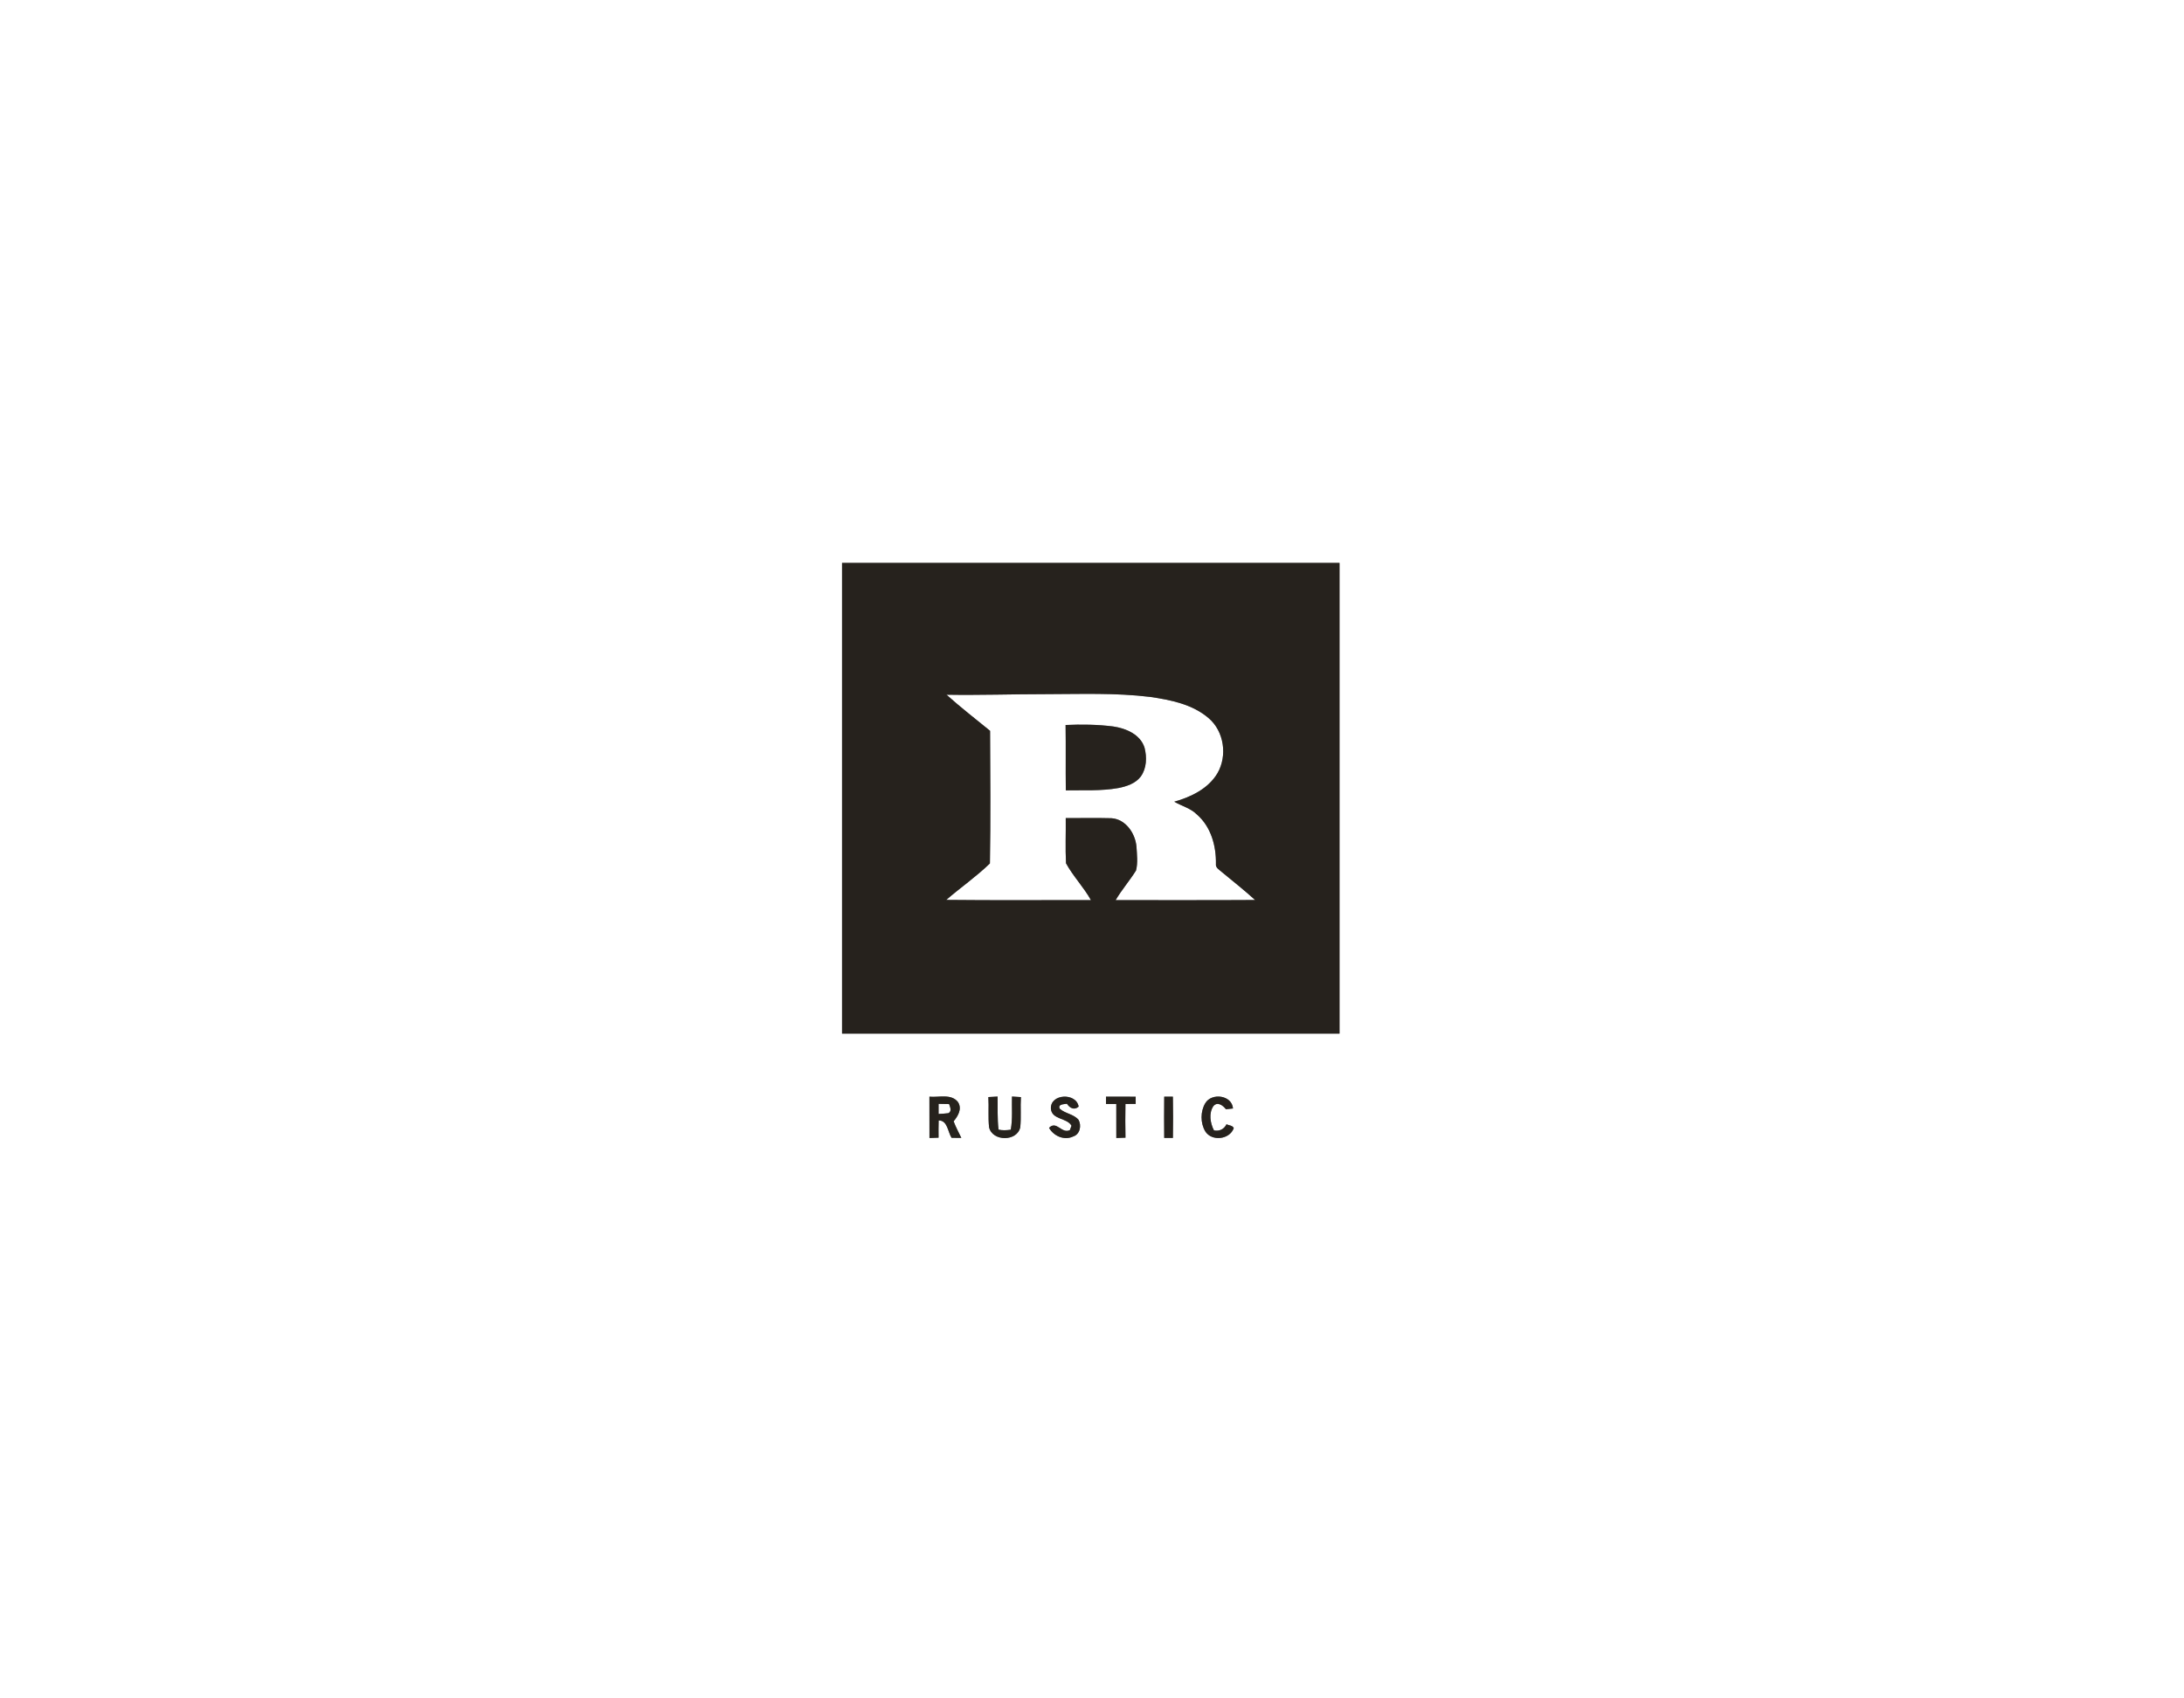
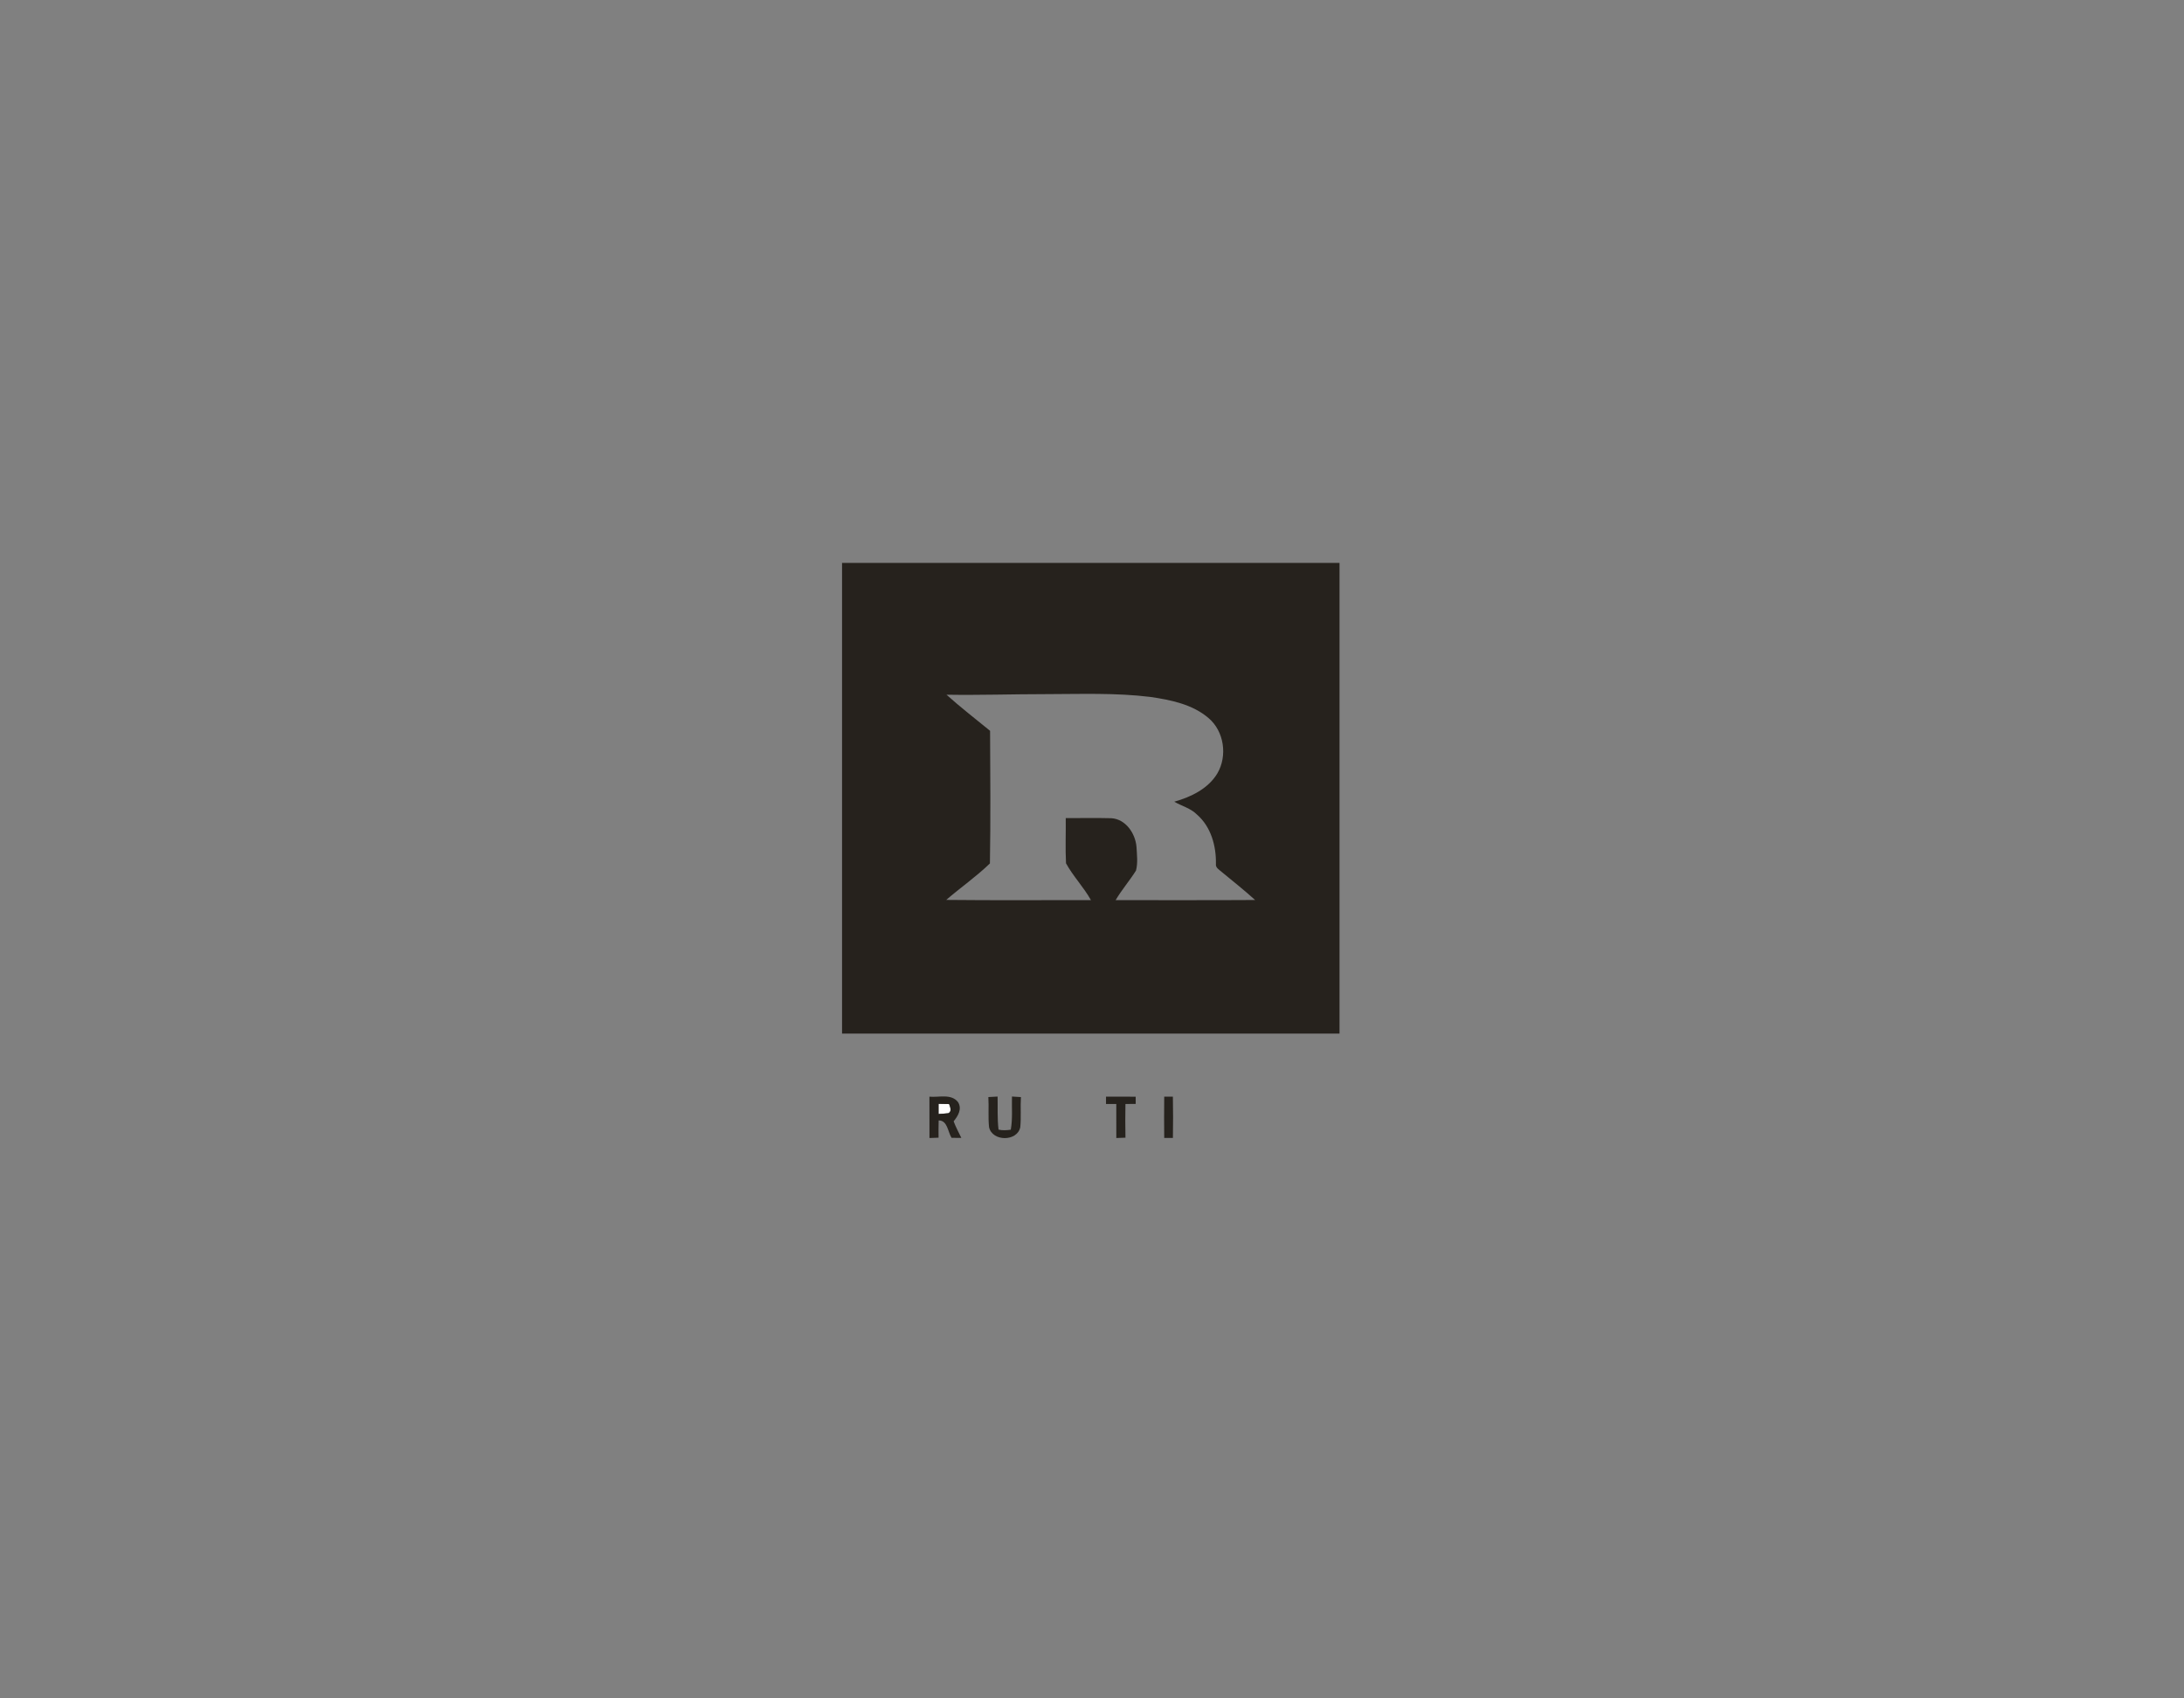
<svg xmlns="http://www.w3.org/2000/svg" width="900pt" height="700pt" viewBox="0 0 900 700" version="1.1">
  <rect x="0" y="0" width="900" height="700" fill="#808080" stroke="none" />
  <g id="#ffffffff">
-     <path fill="#ffffff" opacity="1.00" d=" M 0.00 0.00 L 900.00 0.00 L 900.00 700.00 L 0.00 700.00 L 0.00 0.00 M 347.00 232.00 C 347.00 296.67 347.00 361.33 347.00 426.00 C 415.33 426.00 483.67 426.00 552.00 426.00 C 552.00 361.33 552.00 296.67 552.00 232.00 C 483.67 232.00 415.33 232.00 347.00 232.00 M 383.00 452.00 C 383.01 457.68 382.98 463.36 383.02 469.04 C 384.26 469.00 385.51 468.95 386.77 468.90 C 386.75 466.53 386.73 464.16 386.81 461.79 C 390.48 461.75 390.56 466.50 392.13 468.96 C 393.47 468.97 394.81 468.99 396.15 468.99 C 395.07 466.73 393.85 464.52 392.98 462.16 C 394.77 459.96 396.51 457.13 394.84 454.31 C 392.06 450.63 386.91 452.38 383.00 452.00 M 407.29 452.16 C 407.54 456.30 407.14 460.46 407.58 464.59 C 408.90 470.54 419.18 470.59 420.44 464.60 C 420.86 460.47 420.44 456.30 420.71 452.17 C 419.47 452.07 418.24 452.00 417.02 451.94 C 416.90 456.49 417.34 461.10 416.53 465.61 C 414.85 465.87 413.14 465.96 411.48 465.58 C 410.94 461.05 411.19 456.49 411.10 451.95 C 409.83 452.00 408.56 452.07 407.29 452.16 M 433.06 456.90 C 433.39 461.59 439.76 460.65 441.55 463.98 C 441.39 464.43 441.05 465.32 440.88 465.77 C 437.48 467.47 435.40 461.65 432.30 464.85 C 434.22 468.25 438.59 470.16 442.26 468.40 C 445.06 467.52 445.76 463.90 444.46 461.55 C 442.45 459.15 438.94 459.00 436.70 456.96 C 435.83 455.01 438.53 455.13 439.67 454.92 C 440.85 456.67 442.66 457.72 444.50 456.10 C 443.55 450.28 432.82 450.71 433.06 456.90 M 455.77 451.98 C 455.77 452.74 455.77 454.25 455.77 455.01 C 457.18 455.00 458.59 455.00 460.01 455.01 C 459.98 459.68 460.00 464.36 460.02 469.04 C 461.27 469.00 462.53 468.95 463.79 468.90 C 463.68 464.27 463.71 459.64 463.78 455.02 C 465.18 455.00 466.59 454.99 468.01 454.98 C 468.01 454.23 468.00 452.75 468.00 452.01 C 463.92 451.99 459.84 452.01 455.77 451.98 M 479.76 452.00 C 479.70 457.66 479.70 463.33 479.76 469.00 C 480.66 469.01 482.44 469.01 483.34 469.01 C 483.44 463.34 483.44 457.66 483.33 451.98 C 482.44 451.99 480.66 451.99 479.76 452.00 M 496.67 454.70 C 494.64 458.15 494.63 462.85 496.68 466.30 C 499.33 470.55 506.78 469.70 508.42 464.96 C 507.88 463.78 506.41 463.88 505.42 463.38 C 504.41 465.43 502.50 466.34 500.26 465.90 C 498.71 462.91 498.06 458.80 500.01 455.91 C 501.70 453.87 503.98 455.62 505.20 457.19 C 505.92 457.11 507.37 456.95 508.10 456.87 C 507.70 451.34 499.30 450.26 496.67 454.70 Z" />
-     <path fill="#ffffff" opacity="1.00" d=" M 390.04 286.33 C 403.70 286.56 417.35 286.09 431.01 286.09 C 445.34 286.07 459.75 285.49 474.02 287.24 C 482.45 288.48 491.39 290.25 498.04 295.97 C 504.46 301.39 505.87 311.51 501.70 318.69 C 497.91 325.07 490.79 328.49 483.89 330.43 C 487.00 332.23 490.66 333.11 493.26 335.73 C 499.02 340.74 501.19 348.59 501.07 356.01 C 500.83 357.70 502.49 358.48 503.53 359.44 C 508.12 363.24 512.81 366.93 517.21 370.94 C 498.05 371.07 478.89 370.97 459.73 371.00 C 462.25 366.74 465.50 362.99 468.13 358.81 C 468.95 355.64 468.52 352.24 468.33 349.00 C 467.86 343.48 463.89 337.59 457.97 337.23 C 451.71 337.06 445.44 337.22 439.18 337.18 C 439.26 343.39 438.97 349.61 439.29 355.81 C 442.21 361.16 446.58 365.63 449.56 370.98 C 429.69 370.96 409.81 371.12 389.93 370.90 C 395.84 365.80 402.35 361.28 407.93 355.87 C 408.24 337.66 408.09 319.42 408.00 301.21 C 401.98 296.29 395.82 291.53 390.04 286.33 M 439.12 298.81 C 439.25 307.79 439.10 316.77 439.21 325.75 C 446.44 325.60 453.76 326.08 460.92 324.78 C 464.32 324.10 467.94 322.91 470.11 320.03 C 472.54 316.65 472.66 312.08 471.65 308.18 C 469.96 302.71 464.02 300.21 458.81 299.43 C 452.29 298.59 445.68 298.52 439.12 298.81 Z" />
    <path fill="#ffffff" opacity="1.00" d=" M 386.78 454.96 C 388.21 454.99 389.65 455.02 391.10 455.04 C 391.52 456.22 392.35 458.01 390.83 458.80 C 389.48 458.96 388.13 459.07 386.78 459.12 C 386.78 457.73 386.78 456.34 386.78 454.96 Z" />
  </g>
  <g id="#26221dff">
    <path fill="#26221d" opacity="1.00" d=" M 347.00 232.00 C 415.33 232.00 483.67 232.00 552.00 232.00 C 552.00 296.67 552.00 361.33 552.00 426.00 C 483.67 426.00 415.33 426.00 347.00 426.00 C 347.00 361.33 347.00 296.67 347.00 232.00 M 390.04 286.33 C 395.82 291.53 401.98 296.29 408.00 301.21 C 408.09 319.42 408.24 337.66 407.93 355.87 C 402.35 361.28 395.84 365.80 389.93 370.90 C 409.81 371.12 429.69 370.96 449.56 370.98 C 446.58 365.63 442.21 361.16 439.29 355.81 C 438.97 349.61 439.26 343.39 439.18 337.18 C 445.44 337.22 451.71 337.06 457.97 337.23 C 463.89 337.59 467.86 343.48 468.33 349.00 C 468.52 352.24 468.95 355.64 468.13 358.81 C 465.50 362.99 462.25 366.74 459.73 371.00 C 478.89 370.97 498.05 371.07 517.21 370.94 C 512.81 366.93 508.12 363.24 503.53 359.44 C 502.49 358.48 500.83 357.70 501.07 356.01 C 501.19 348.59 499.02 340.74 493.26 335.73 C 490.66 333.11 487.00 332.23 483.89 330.43 C 490.79 328.49 497.91 325.07 501.70 318.69 C 505.87 311.51 504.46 301.39 498.04 295.97 C 491.39 290.25 482.45 288.48 474.02 287.24 C 459.75 285.49 445.34 286.07 431.01 286.09 C 417.35 286.09 403.70 286.56 390.04 286.33 Z" />
-     <path fill="#26221d" opacity="1.00" d=" M 439.12 298.81 C 445.68 298.52 452.29 298.59 458.81 299.43 C 464.02 300.21 469.96 302.71 471.65 308.18 C 472.66 312.08 472.54 316.65 470.11 320.03 C 467.94 322.91 464.32 324.10 460.92 324.78 C 453.76 326.08 446.44 325.60 439.21 325.75 C 439.10 316.77 439.25 307.79 439.12 298.81 Z" />
    <path fill="#26221d" opacity="1.00" d=" M 383.00 452.00 C 386.91 452.38 392.06 450.63 394.84 454.31 C 396.51 457.13 394.77 459.96 392.98 462.16 C 393.85 464.52 395.07 466.73 396.15 468.99 C 394.81 468.99 393.47 468.97 392.13 468.96 C 390.56 466.50 390.48 461.75 386.81 461.79 C 386.73 464.16 386.75 466.53 386.77 468.90 C 385.51 468.95 384.26 469.00 383.02 469.04 C 382.98 463.36 383.01 457.68 383.00 452.00 M 386.78 454.96 C 386.78 456.34 386.78 457.73 386.78 459.12 C 388.13 459.07 389.48 458.96 390.83 458.80 C 392.35 458.01 391.52 456.22 391.10 455.04 C 389.65 455.02 388.21 454.99 386.78 454.96 Z" />
    <path fill="#26221d" opacity="1.00" d=" M 407.29 452.16 C 408.56 452.07 409.83 452.00 411.10 451.95 C 411.19 456.49 410.94 461.05 411.48 465.58 C 413.14 465.96 414.85 465.87 416.53 465.61 C 417.34 461.10 416.90 456.49 417.02 451.94 C 418.24 452.00 419.47 452.07 420.71 452.17 C 420.44 456.30 420.86 460.47 420.44 464.60 C 419.18 470.59 408.90 470.54 407.58 464.59 C 407.14 460.46 407.54 456.30 407.29 452.16 Z" />
-     <path fill="#26221d" opacity="1.00" d=" M 433.06 456.90 C 432.82 450.71 443.55 450.28 444.50 456.10 C 442.66 457.72 440.85 456.67 439.67 454.92 C 438.53 455.13 435.83 455.01 436.70 456.96 C 438.94 459.00 442.45 459.15 444.46 461.55 C 445.76 463.90 445.06 467.52 442.26 468.40 C 438.59 470.16 434.22 468.25 432.30 464.85 C 435.40 461.65 437.48 467.47 440.88 465.77 C 441.05 465.32 441.39 464.43 441.55 463.98 C 439.76 460.65 433.39 461.59 433.06 456.90 Z" />
    <path fill="#26221d" opacity="1.00" d=" M 455.77 451.98 C 459.84 452.01 463.92 451.99 468.00 452.01 C 468.00 452.75 468.01 454.23 468.01 454.98 C 466.59 454.99 465.18 455.00 463.78 455.02 C 463.71 459.64 463.68 464.27 463.79 468.90 C 462.53 468.95 461.27 469.00 460.02 469.04 C 460.00 464.36 459.98 459.68 460.01 455.01 C 458.59 455.00 457.18 455.00 455.77 455.01 C 455.77 454.25 455.77 452.74 455.77 451.98 Z" />
    <path fill="#26221d" opacity="1.00" d=" M 479.76 452.00 C 480.66 451.99 482.44 451.99 483.33 451.98 C 483.44 457.66 483.44 463.34 483.34 469.01 C 482.44 469.01 480.66 469.01 479.76 469.00 C 479.70 463.33 479.70 457.66 479.76 452.00 Z" />
-     <path fill="#26221d" opacity="1.00" d=" M 496.67 454.70 C 499.30 450.26 507.70 451.34 508.10 456.87 C 507.37 456.95 505.92 457.11 505.20 457.19 C 503.98 455.62 501.70 453.87 500.01 455.91 C 498.06 458.80 498.71 462.91 500.26 465.90 C 502.50 466.34 504.41 465.43 505.42 463.38 C 506.41 463.88 507.88 463.78 508.42 464.96 C 506.78 469.70 499.33 470.55 496.68 466.30 C 494.63 462.85 494.64 458.15 496.67 454.70 Z" />
  </g>
</svg>